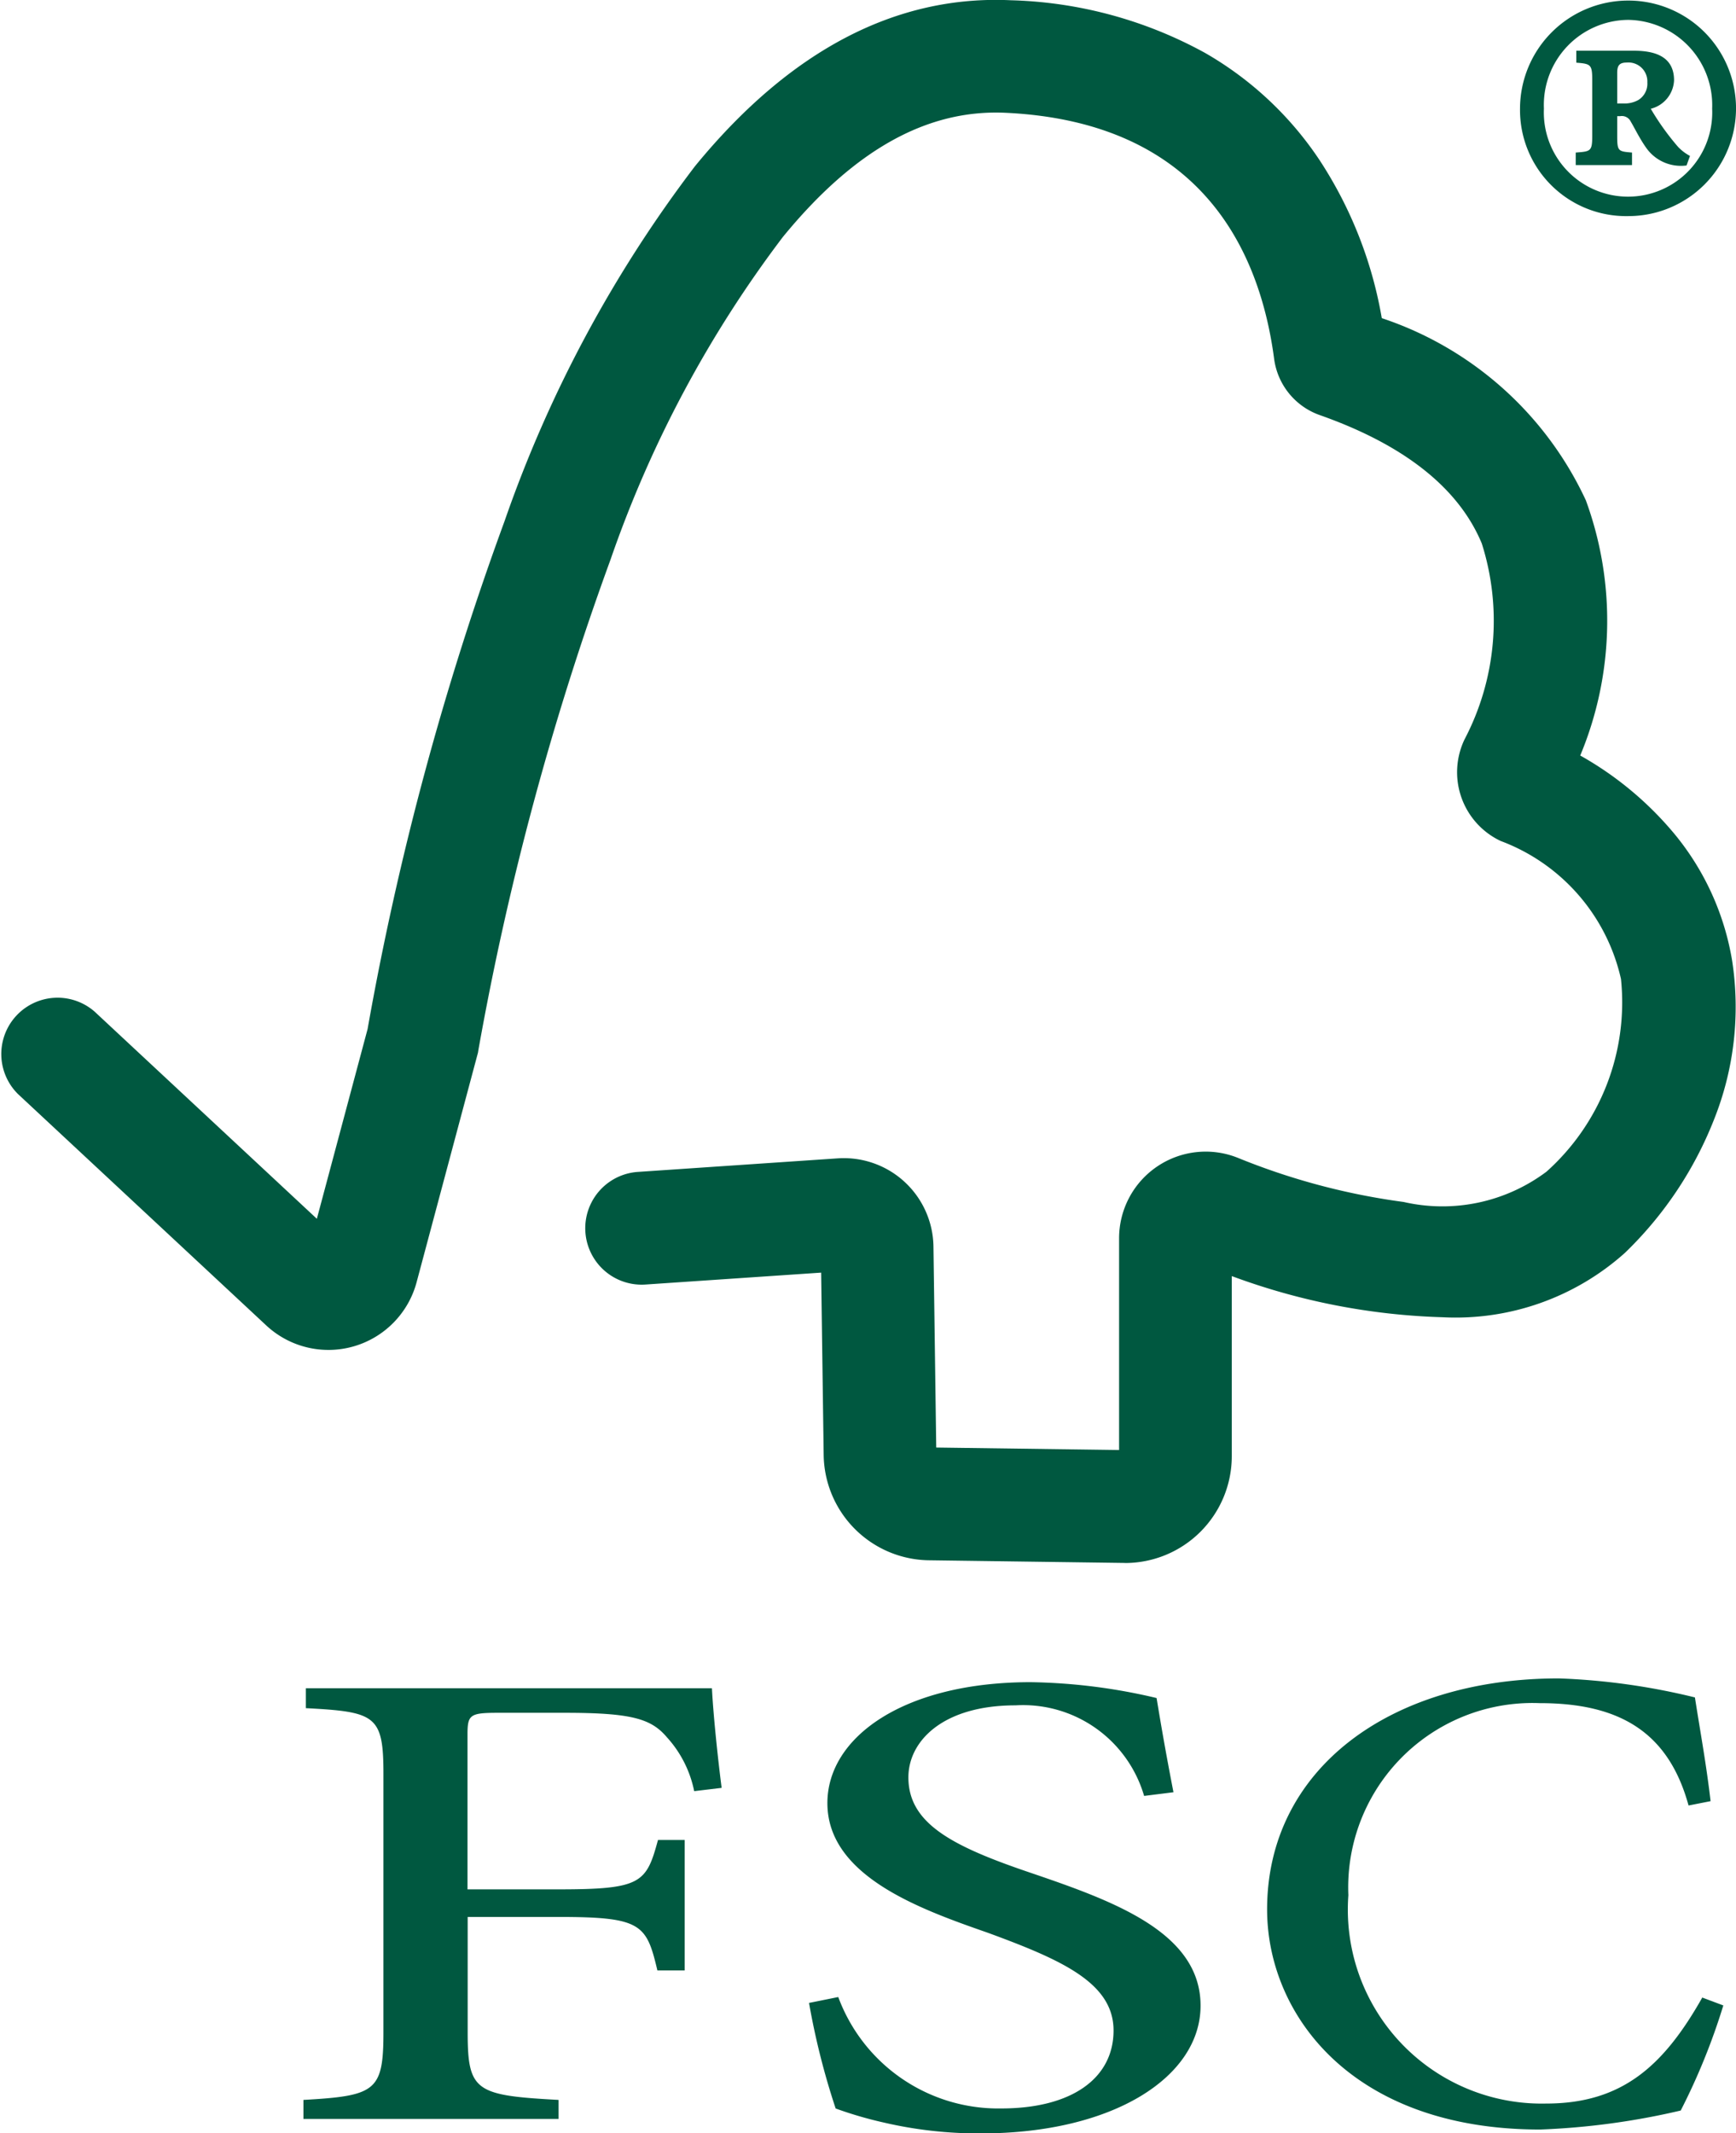
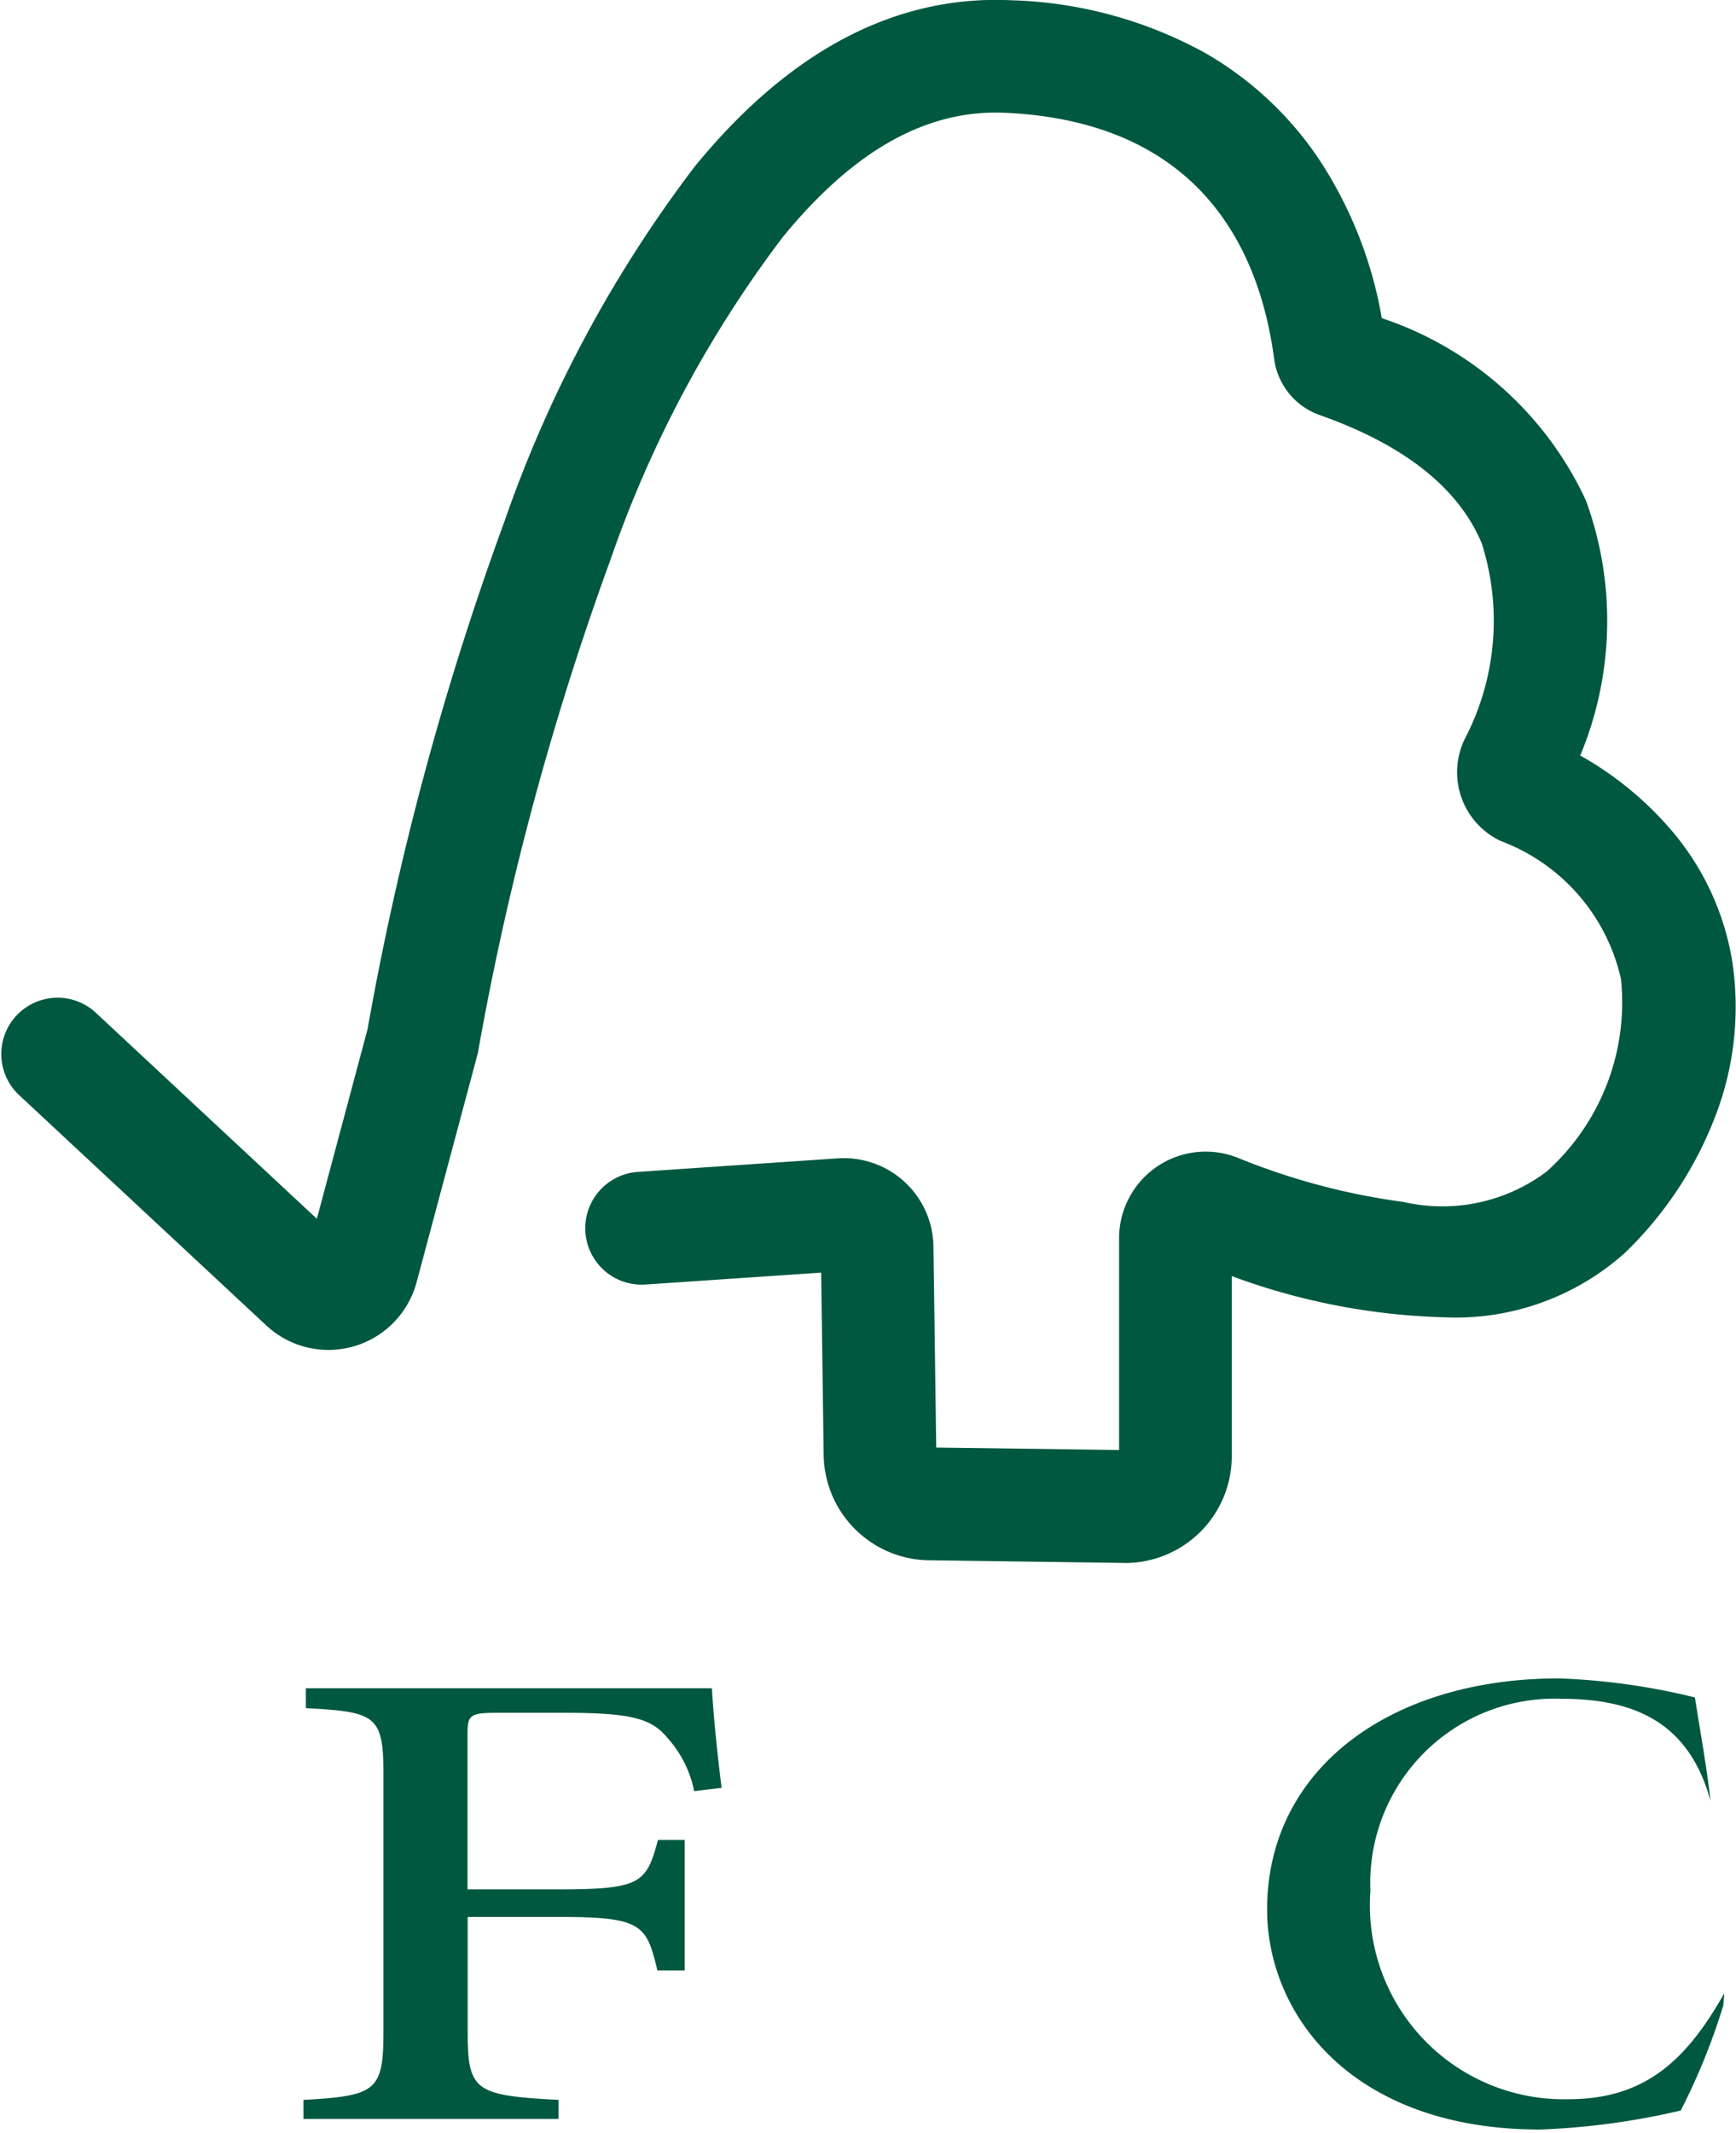
<svg xmlns="http://www.w3.org/2000/svg" width="40.1" height="49.25" viewBox="0 0 40.1 49.25">
  <g transform="translate(-525.778 -1975.209)">
    <g transform="translate(525.778 1975.209)">
      <g transform="translate(0 0)">
        <g transform="translate(35.111 0.013)">
-           <path d="M1091.785,2022.933a2.488,2.488,0,1,1-.013,4.976,2.45,2.45,0,0,1-2.495-2.481,2.5,2.5,0,0,1,2.495-2.495Zm-.013.446a1.964,1.964,0,0,0-1.943,2.048,1.945,1.945,0,1,0,3.886,0,1.969,1.969,0,0,0-1.93-2.048Zm1.352,3.361a.979.979,0,0,1-.932-.407c-.158-.223-.276-.473-.354-.6a.229.229,0,0,0-.25-.131h-.066v.459c0,.354.026.354.342.381v.289h-1.3v-.289c.341-.026.381-.026.381-.381v-1.3c0-.354-.039-.368-.368-.394v-.276h1.326c.433,0,.932.1.932.683a.708.708,0,0,1-.538.657,5.954,5.954,0,0,0,.63.879,1.084,1.084,0,0,0,.276.21Zm-1.457-1.431a.657.657,0,0,0,.341-.079.442.442,0,0,0,.21-.407.437.437,0,0,0-.473-.459c-.171,0-.223.066-.223.236v.709Z" transform="translate(-1089.277 -2022.933)" fill="#005840" />
-         </g>
+           </g>
        <path d="M599.7,2058.826h-.034l-4.493-.061a2.465,2.465,0,0,1-2.433-2.432l-.058-4.209-4.058.275a1.3,1.3,0,1,1-.176-2.6l4.618-.313a2.07,2.07,0,0,1,2.21,2.037l.064,4.639,4.224.057v-4.882a2,2,0,0,1,2.741-1.864,15.589,15.589,0,0,0,3.832,1.02,4.009,4.009,0,0,0,3.3-.7,5.243,5.243,0,0,0,1.72-4.448,4.441,4.441,0,0,0-2.779-3.186,1.755,1.755,0,0,1-.836-2.342,5.894,5.894,0,0,0,.4-4.526c-.532-1.279-1.79-2.276-3.74-2.963a1.6,1.6,0,0,1-1.057-1.3c-.327-2.473-1.668-5.466-6.2-5.68-1.812-.085-3.5.853-5.15,2.87a26.832,26.832,0,0,0-3.979,7.447,67.453,67.453,0,0,0-3.051,11.317l-.01.064-.017.063-1.4,5.234a2.108,2.108,0,0,1-3.474,1L574.128,2048a1.3,1.3,0,0,1,1.773-1.9l5.132,4.781,1.172-4.38a69.008,69.008,0,0,1,3.161-11.718,29.435,29.435,0,0,1,4.4-8.2c2.183-2.668,4.638-3.958,7.3-3.833a9.847,9.847,0,0,1,4.486,1.217,7.892,7.892,0,0,1,2.649,2.483,9.623,9.623,0,0,1,1.431,3.639,7.971,7.971,0,0,1,4.714,4.206,8.083,8.083,0,0,1-.13,5.891,7.773,7.773,0,0,1,2.2,1.839,6.176,6.176,0,0,1,1.309,2.9,7.009,7.009,0,0,1-.421,3.671,8.691,8.691,0,0,1-2.057,3.073,5.862,5.862,0,0,1-4.211,1.485,15.259,15.259,0,0,1-4.869-.95v4.157a2.467,2.467,0,0,1-2.466,2.467Z" transform="translate(-573.714 -2022.744)" fill="#005840" />
        <g transform="translate(7.005 38.744)">
          <path d="M685.606,2597.4a2.613,2.613,0,0,0-.63-1.244c-.364-.429-.812-.565-2.366-.565h-1.526c-.658,0-.714.042-.714.5v3.576h2.1c1.918,0,2.03-.146,2.3-1.14h.616v3.011h-.63c-.252-1.066-.364-1.234-2.282-1.234h-2.1v2.666c0,1.36.182,1.454,2.1,1.558v.439h-5.894v-.439c1.666-.094,1.848-.2,1.848-1.558V2597c0-1.349-.182-1.432-1.792-1.516v-.46h9.38c.028.564.126,1.537.224,2.3Z" transform="translate(-676.576 -2594.793)" fill="#005840" />
-           <path d="M855.885,2595.622a2.912,2.912,0,0,0-2.97-2.091c-1.68,0-2.475.826-2.475,1.663,0,1.077,1.035,1.6,2.865,2.217,1.9.648,3.884,1.37,3.884,3.053,0,1.642-2.01,2.949-5.069,2.949a9.648,9.648,0,0,1-2.25-.251,9.12,9.12,0,0,1-1.11-.324,17.006,17.006,0,0,1-.615-2.437l.675-.136a3.941,3.941,0,0,0,3.764,2.572c1.635,0,2.595-.7,2.595-1.8s-1.2-1.631-2.91-2.258c-1.56-.544-3.7-1.307-3.7-2.991,0-1.527,1.77-2.792,4.694-2.792a13.365,13.365,0,0,1,2.91.366c.09.544.195,1.171.39,2.175Z" transform="translate(-836.462 -2592.905)" fill="#005840" />
-           <path d="M1014.042,2599.2a14.878,14.878,0,0,1-.984,2.426,16.99,16.99,0,0,1-3.245.439c-4.364,0-6.309-2.667-6.309-5.082,0-3.221,2.815-5.333,6.739-5.333a15.437,15.437,0,0,1,3.143.439c.136.868.26,1.527.362,2.395l-.509.1c-.464-1.694-1.594-2.363-3.437-2.363a4.257,4.257,0,0,0-4.421,4.434,4.479,4.479,0,0,0,4.568,4.81c1.753,0,2.714-.868,3.607-2.447Z" transform="translate(-981.24 -2591.646)" fill="#005840" />
+           <path d="M1014.042,2599.2a14.878,14.878,0,0,1-.984,2.426,16.99,16.99,0,0,1-3.245.439c-4.364,0-6.309-2.667-6.309-5.082,0-3.221,2.815-5.333,6.739-5.333a15.437,15.437,0,0,1,3.143.439c.136.868.26,1.527.362,2.395c-.464-1.694-1.594-2.363-3.437-2.363a4.257,4.257,0,0,0-4.421,4.434,4.479,4.479,0,0,0,4.568,4.81c1.753,0,2.714-.868,3.607-2.447Z" transform="translate(-981.24 -2591.646)" fill="#005840" />
        </g>
      </g>
    </g>
  </g>
</svg>